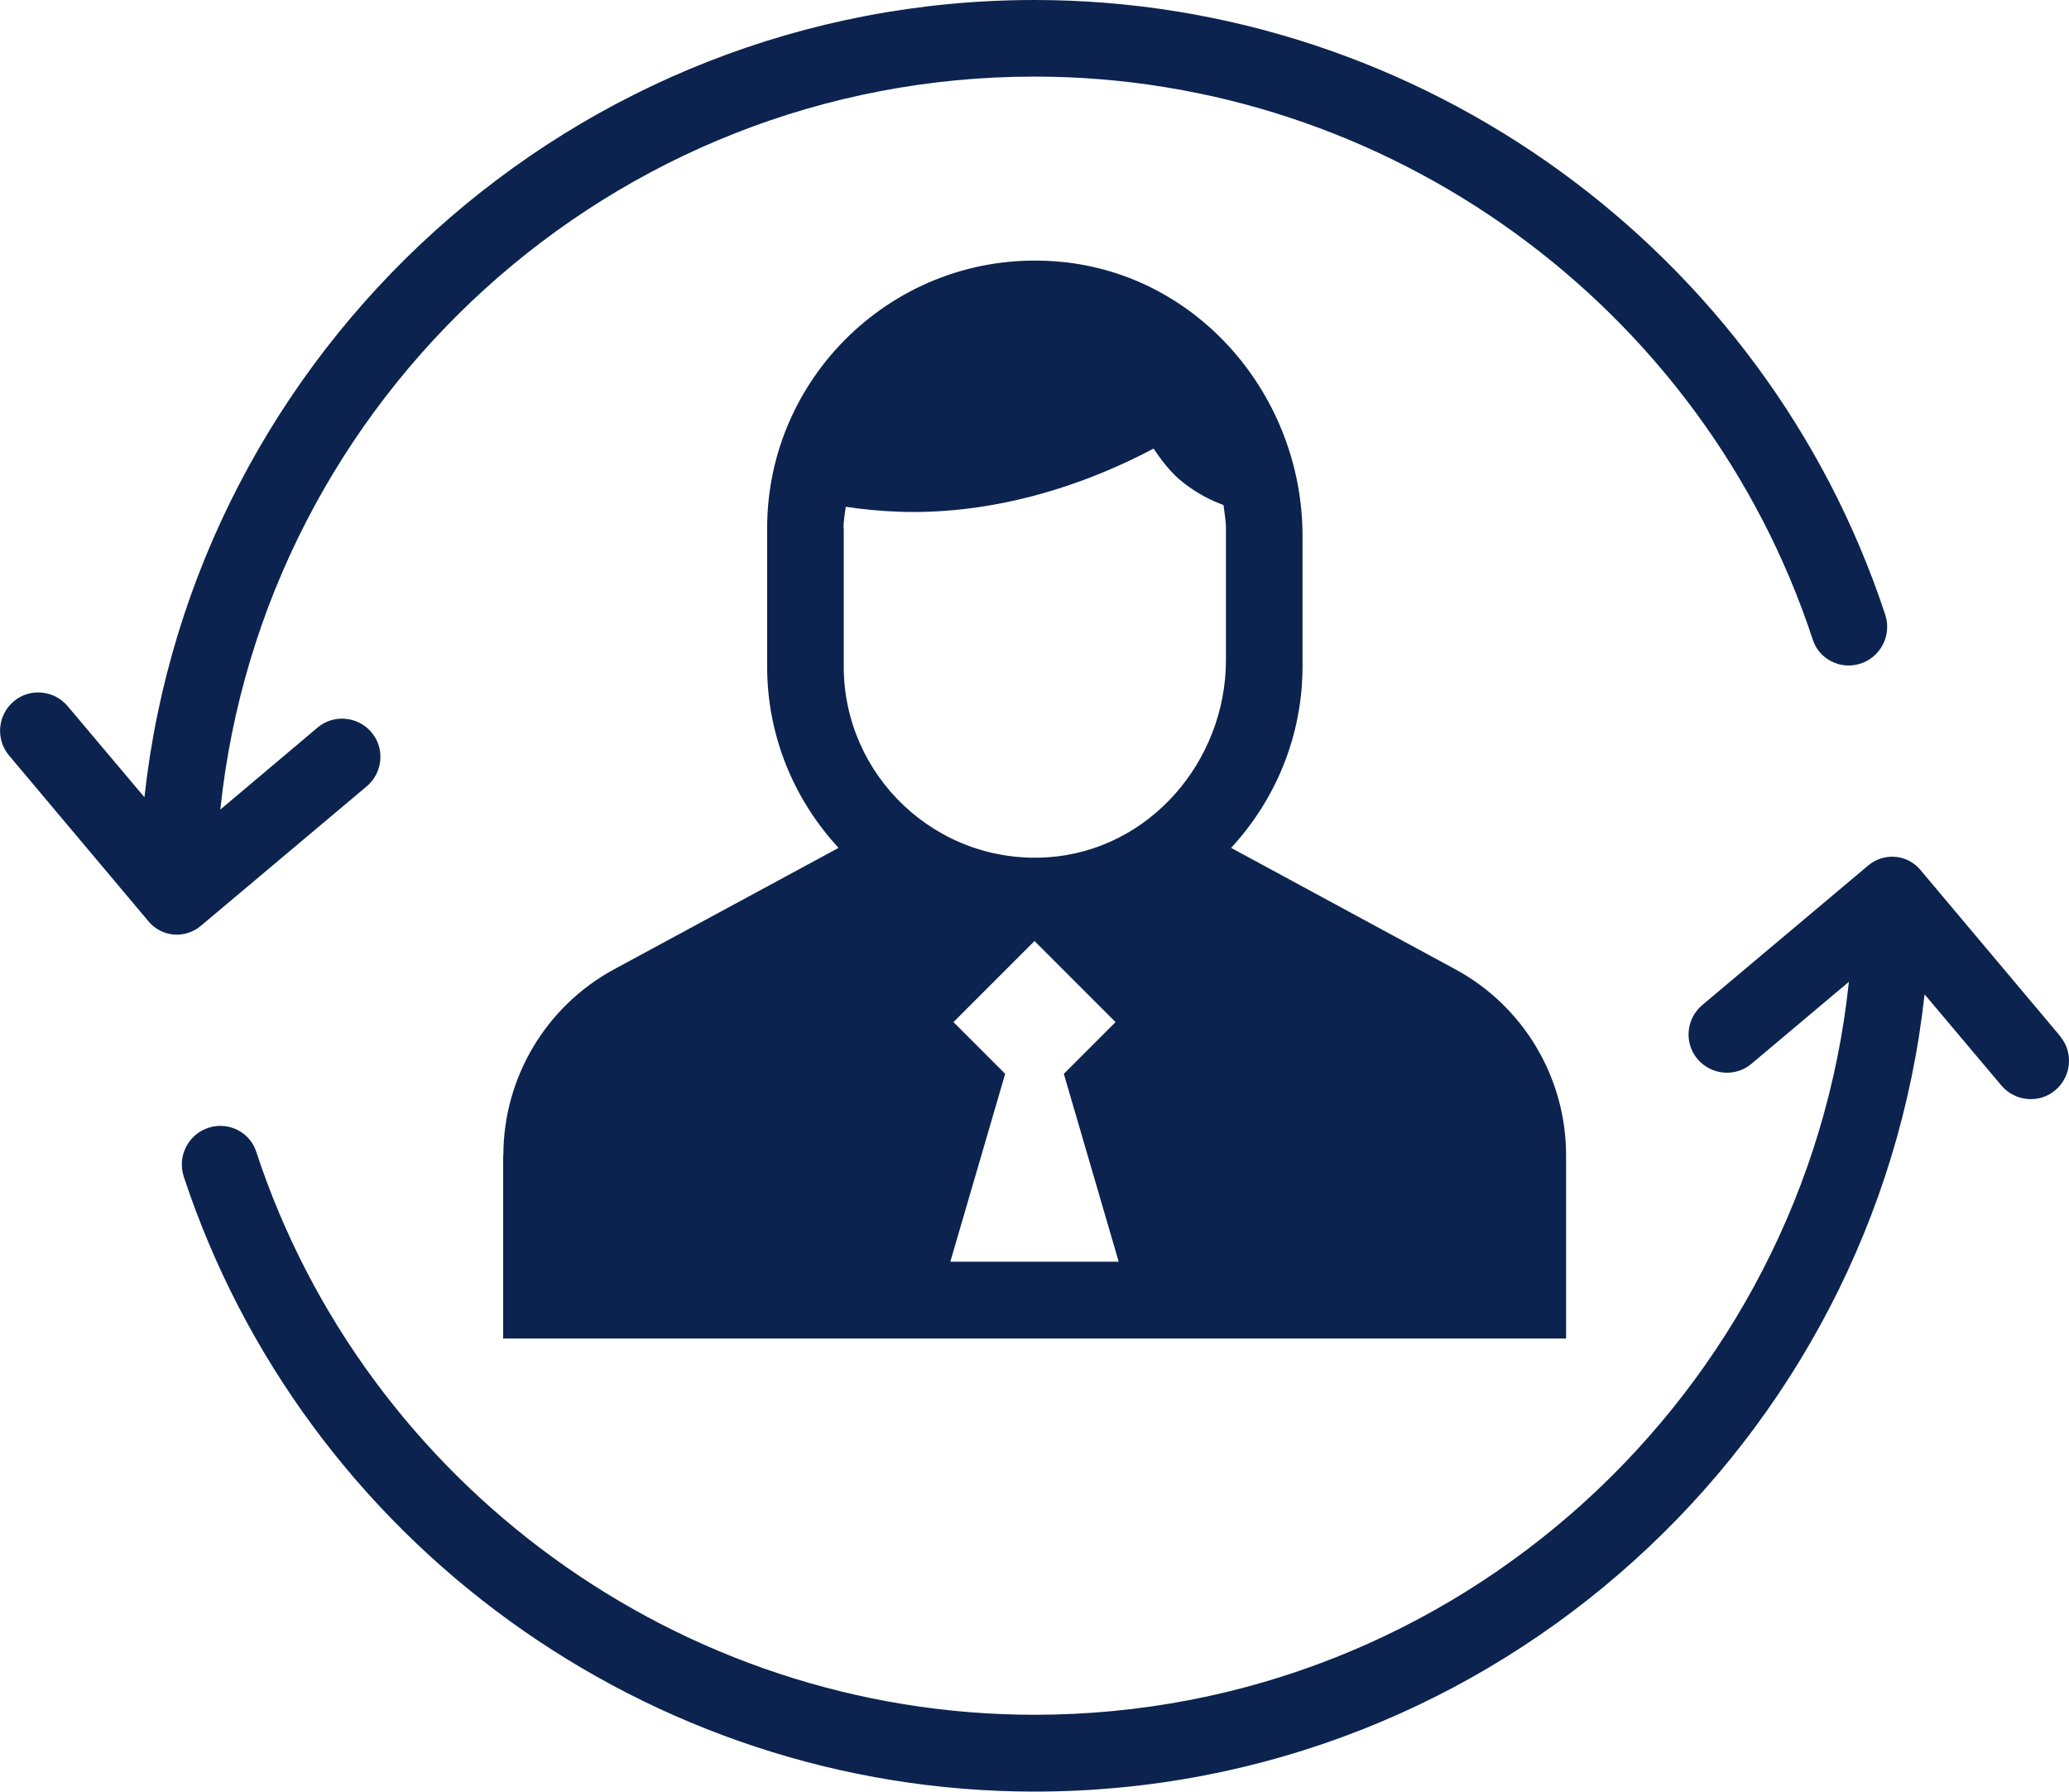
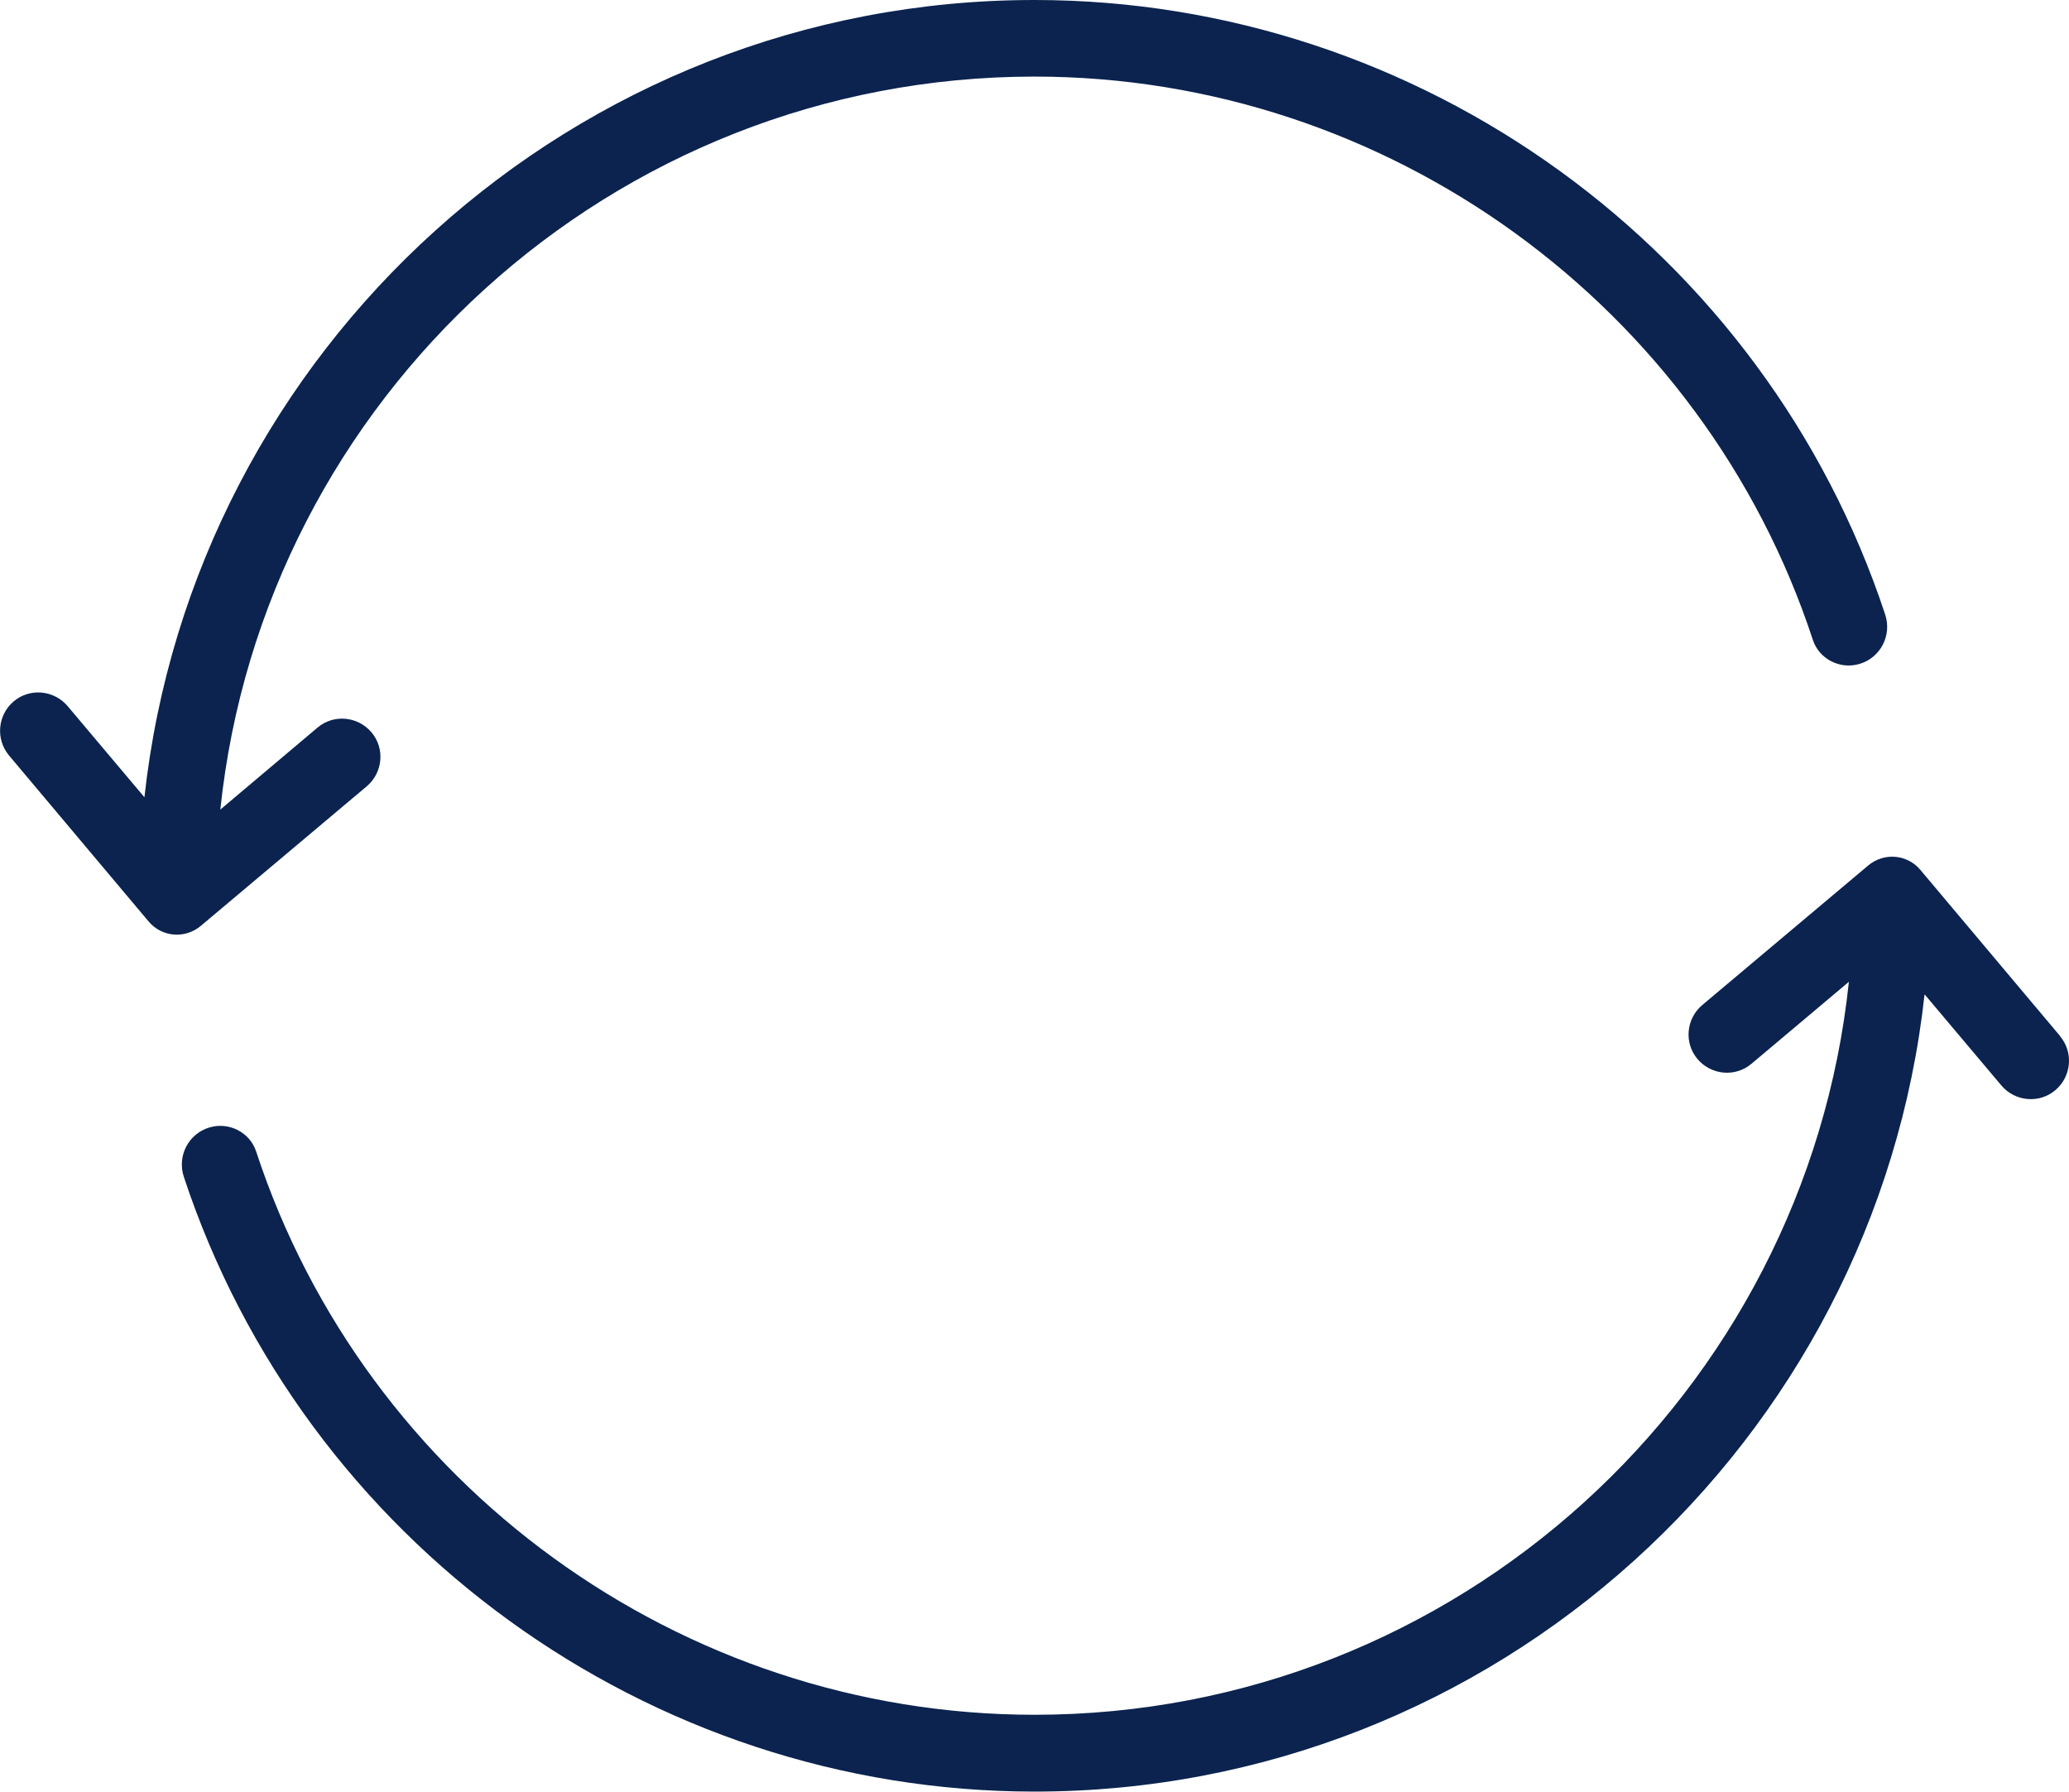
<svg xmlns="http://www.w3.org/2000/svg" id="_레이어_2" data-name="레이어 2" viewBox="0 0 92.4 80">
  <defs>
    <style>
      .cls-1 {
        fill: #0b234e;
      }
    </style>
  </defs>
  <g id="_레이어_1-2" data-name="레이어 1">
    <g>
-       <path class="cls-1" d="M22.47,51.59v8.18h47.47v-8.18c0-3.47-1.9-6.66-4.95-8.31l-10.01-5.42c1.97-2.13,3.19-4.98,3.19-8.11v-5.81c0-6.22-4.61-11.67-10.8-12.25-7.11-.67-13.11,4.93-13.11,11.9v6.17c0,3.13,1.22,5.97,3.19,8.1l-10.02,5.42c-3.05,1.65-4.95,4.84-4.95,8.31ZM42.44,56.34l2.45-8.39-2.31-2.31,3.62-3.62,3.62,3.62-2.31,2.31,2.45,8.39h-7.52ZM37.67,23.59c0-.33.06-.64.1-.96.75.11,1.53.19,2.37.22,3.66.13,7.61-.83,11.38-2.82.36.55.81,1.12,1.31,1.51.65.51,1.28.82,1.81,1.01.04.35.11.69.11,1.05v5.86c0,4.54-3.42,8.51-7.95,8.82-4.97.33-9.12-3.62-9.12-8.52v-6.17Z" />
      <path class="cls-1" d="M16.59,32.7h0c-.61-.72-1.69-.82-2.41-.21l-4.34,3.66C11.76,17.78,27.33,3.42,46.2,3.42c15.8,0,29.87,10.27,34.76,25.15.28.86,1.21,1.33,2.07,1.08h0c.95-.27,1.47-1.28,1.16-2.21C78.83,11.2,63.46,0,46.2,0,25.63,0,8.64,15.61,6.45,35.6l-3.43-4.07c-.61-.72-1.69-.82-2.41-.21h0c-.72.61-.81,1.69-.21,2.41l6.24,7.42c.59.7,1.62.78,2.32.2l7.42-6.24c.72-.61.82-1.69.21-2.41Z" />
      <path class="cls-1" d="M92,46.26l-6.24-7.42c-.59-.7-1.62-.78-2.32-.2l-7.42,6.24c-.72.61-.82,1.69-.21,2.41h0c.61.72,1.69.82,2.41.21l4.35-3.66c-1.93,18.36-17.5,32.73-36.37,32.73-15.8,0-29.87-10.27-34.76-25.15-.28-.86-1.21-1.33-2.07-1.08h0c-.95.27-1.47,1.28-1.16,2.21,5.37,16.25,20.73,27.45,37.99,27.45,20.57,0,37.56-15.61,39.75-35.6l3.43,4.07c.61.72,1.69.82,2.41.21h0c.72-.61.82-1.69.21-2.41Z" />
    </g>
  </g>
</svg>